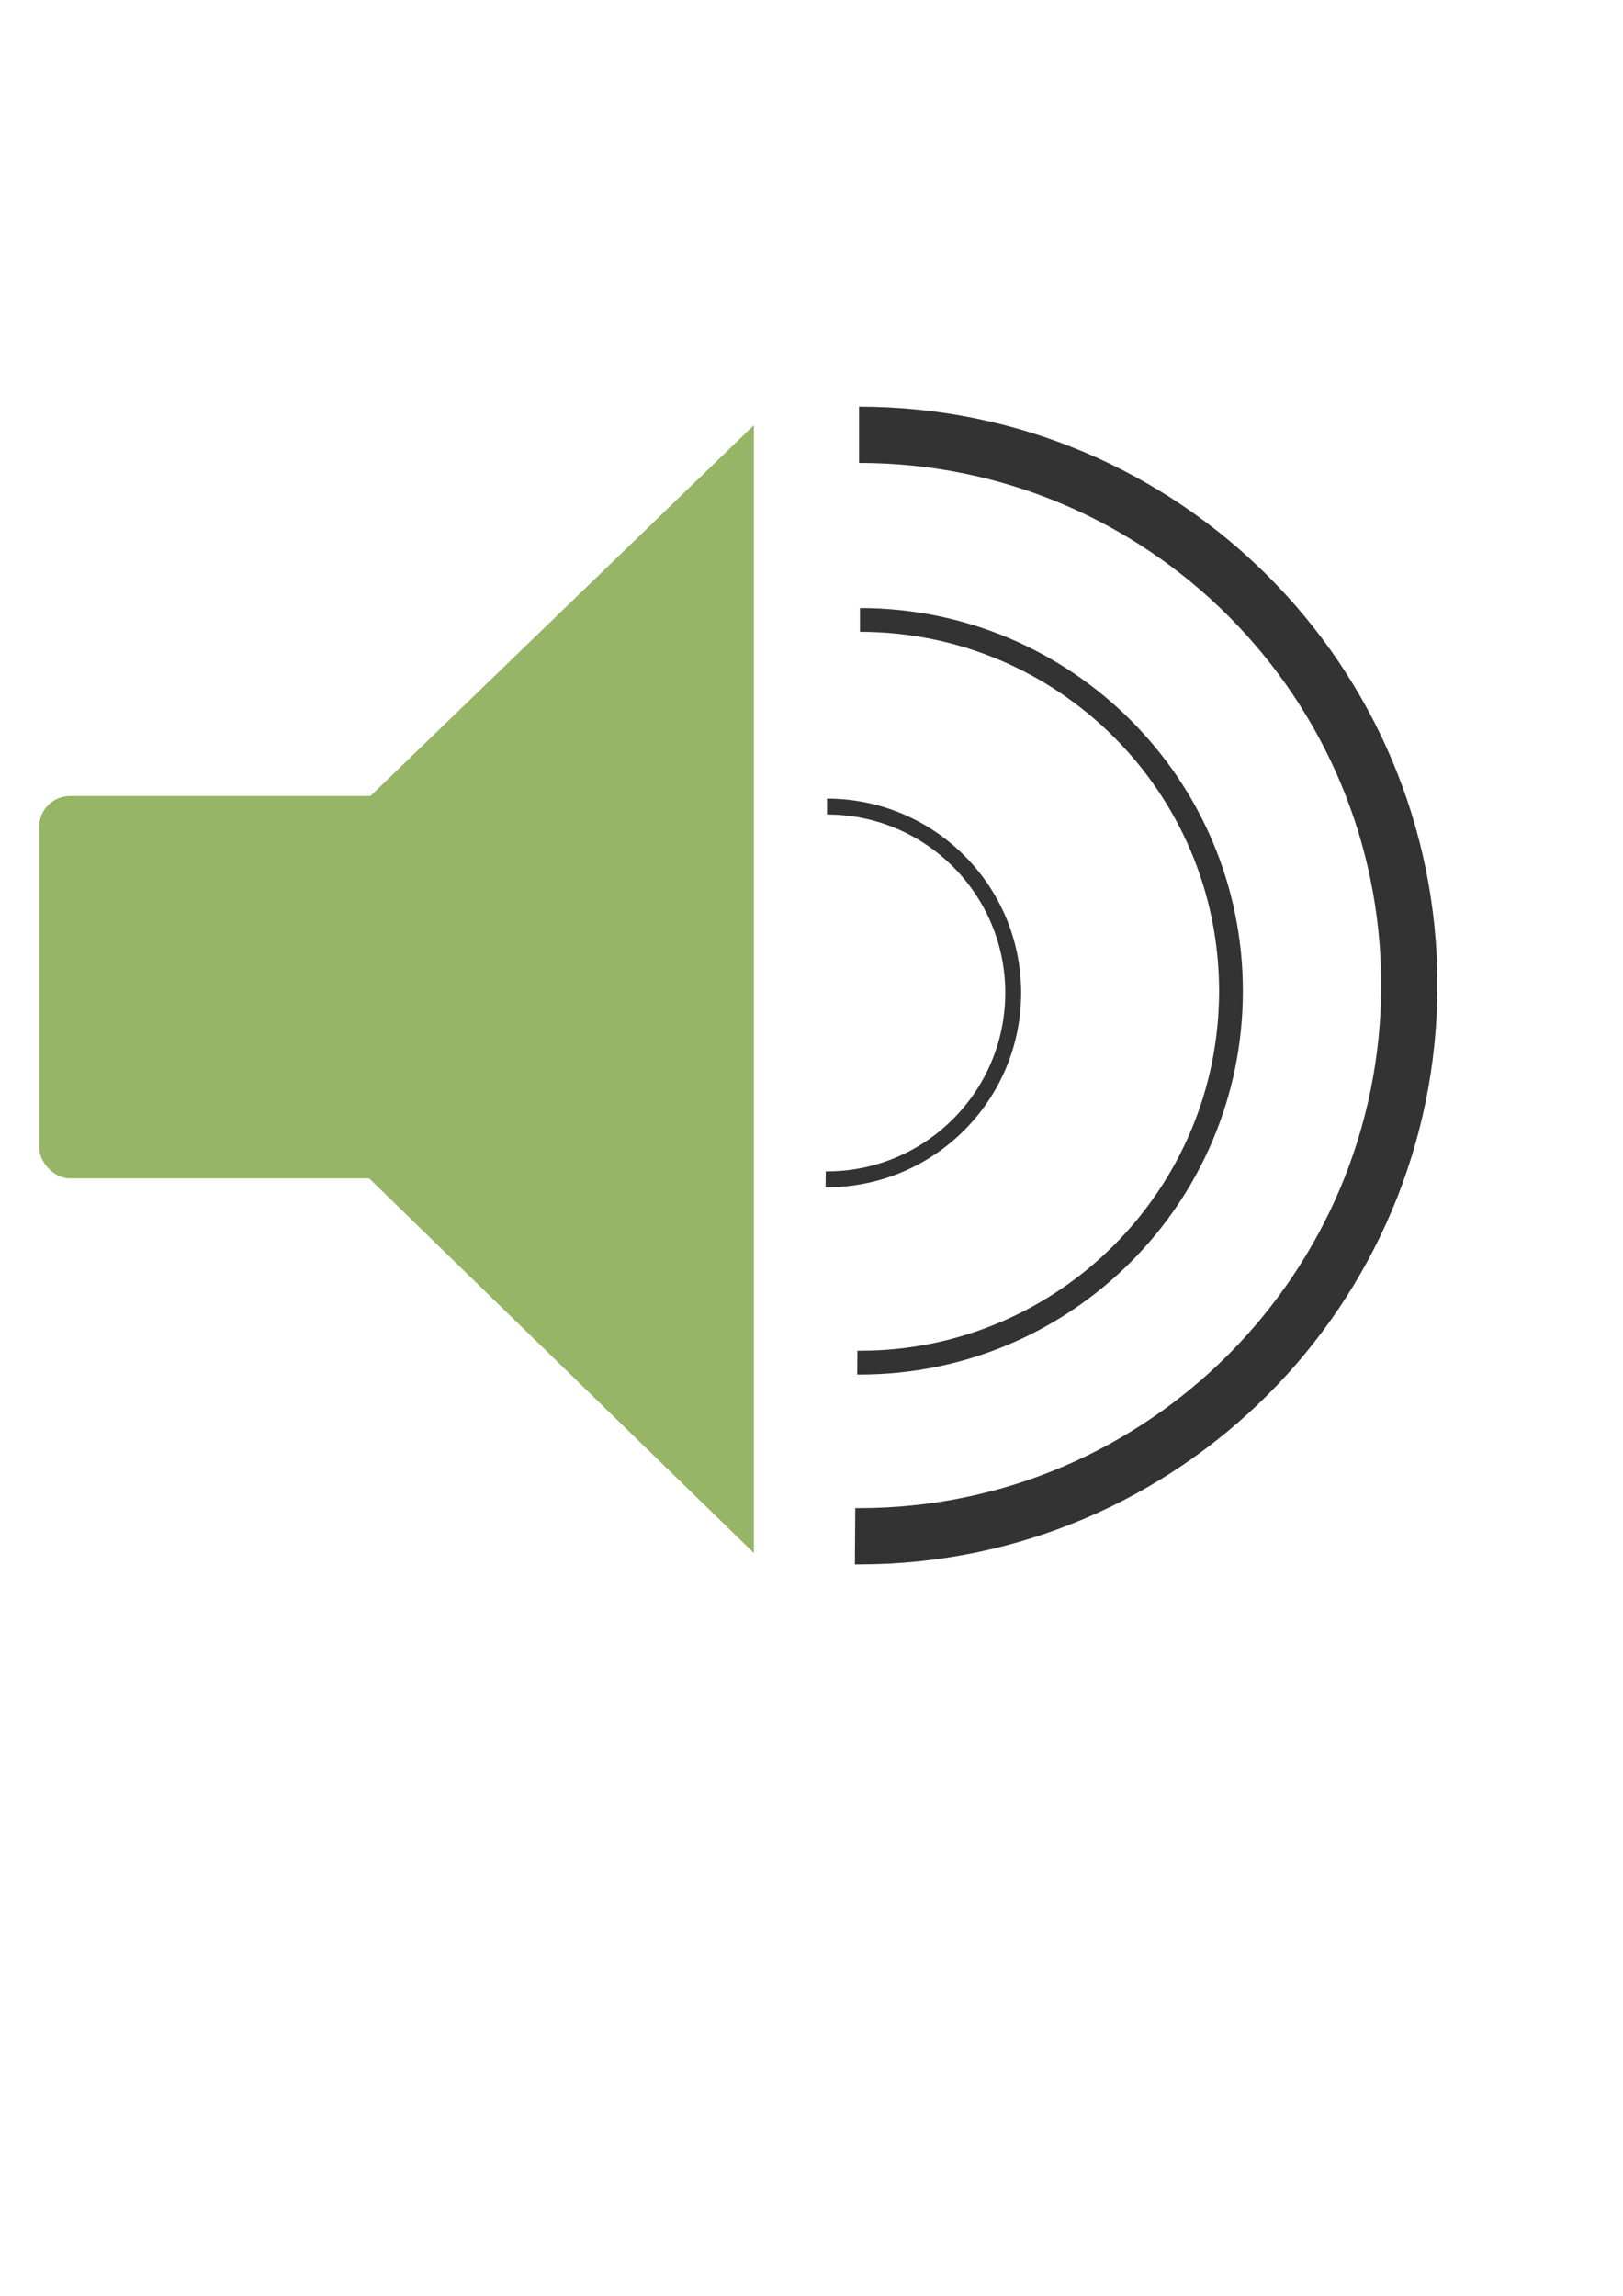
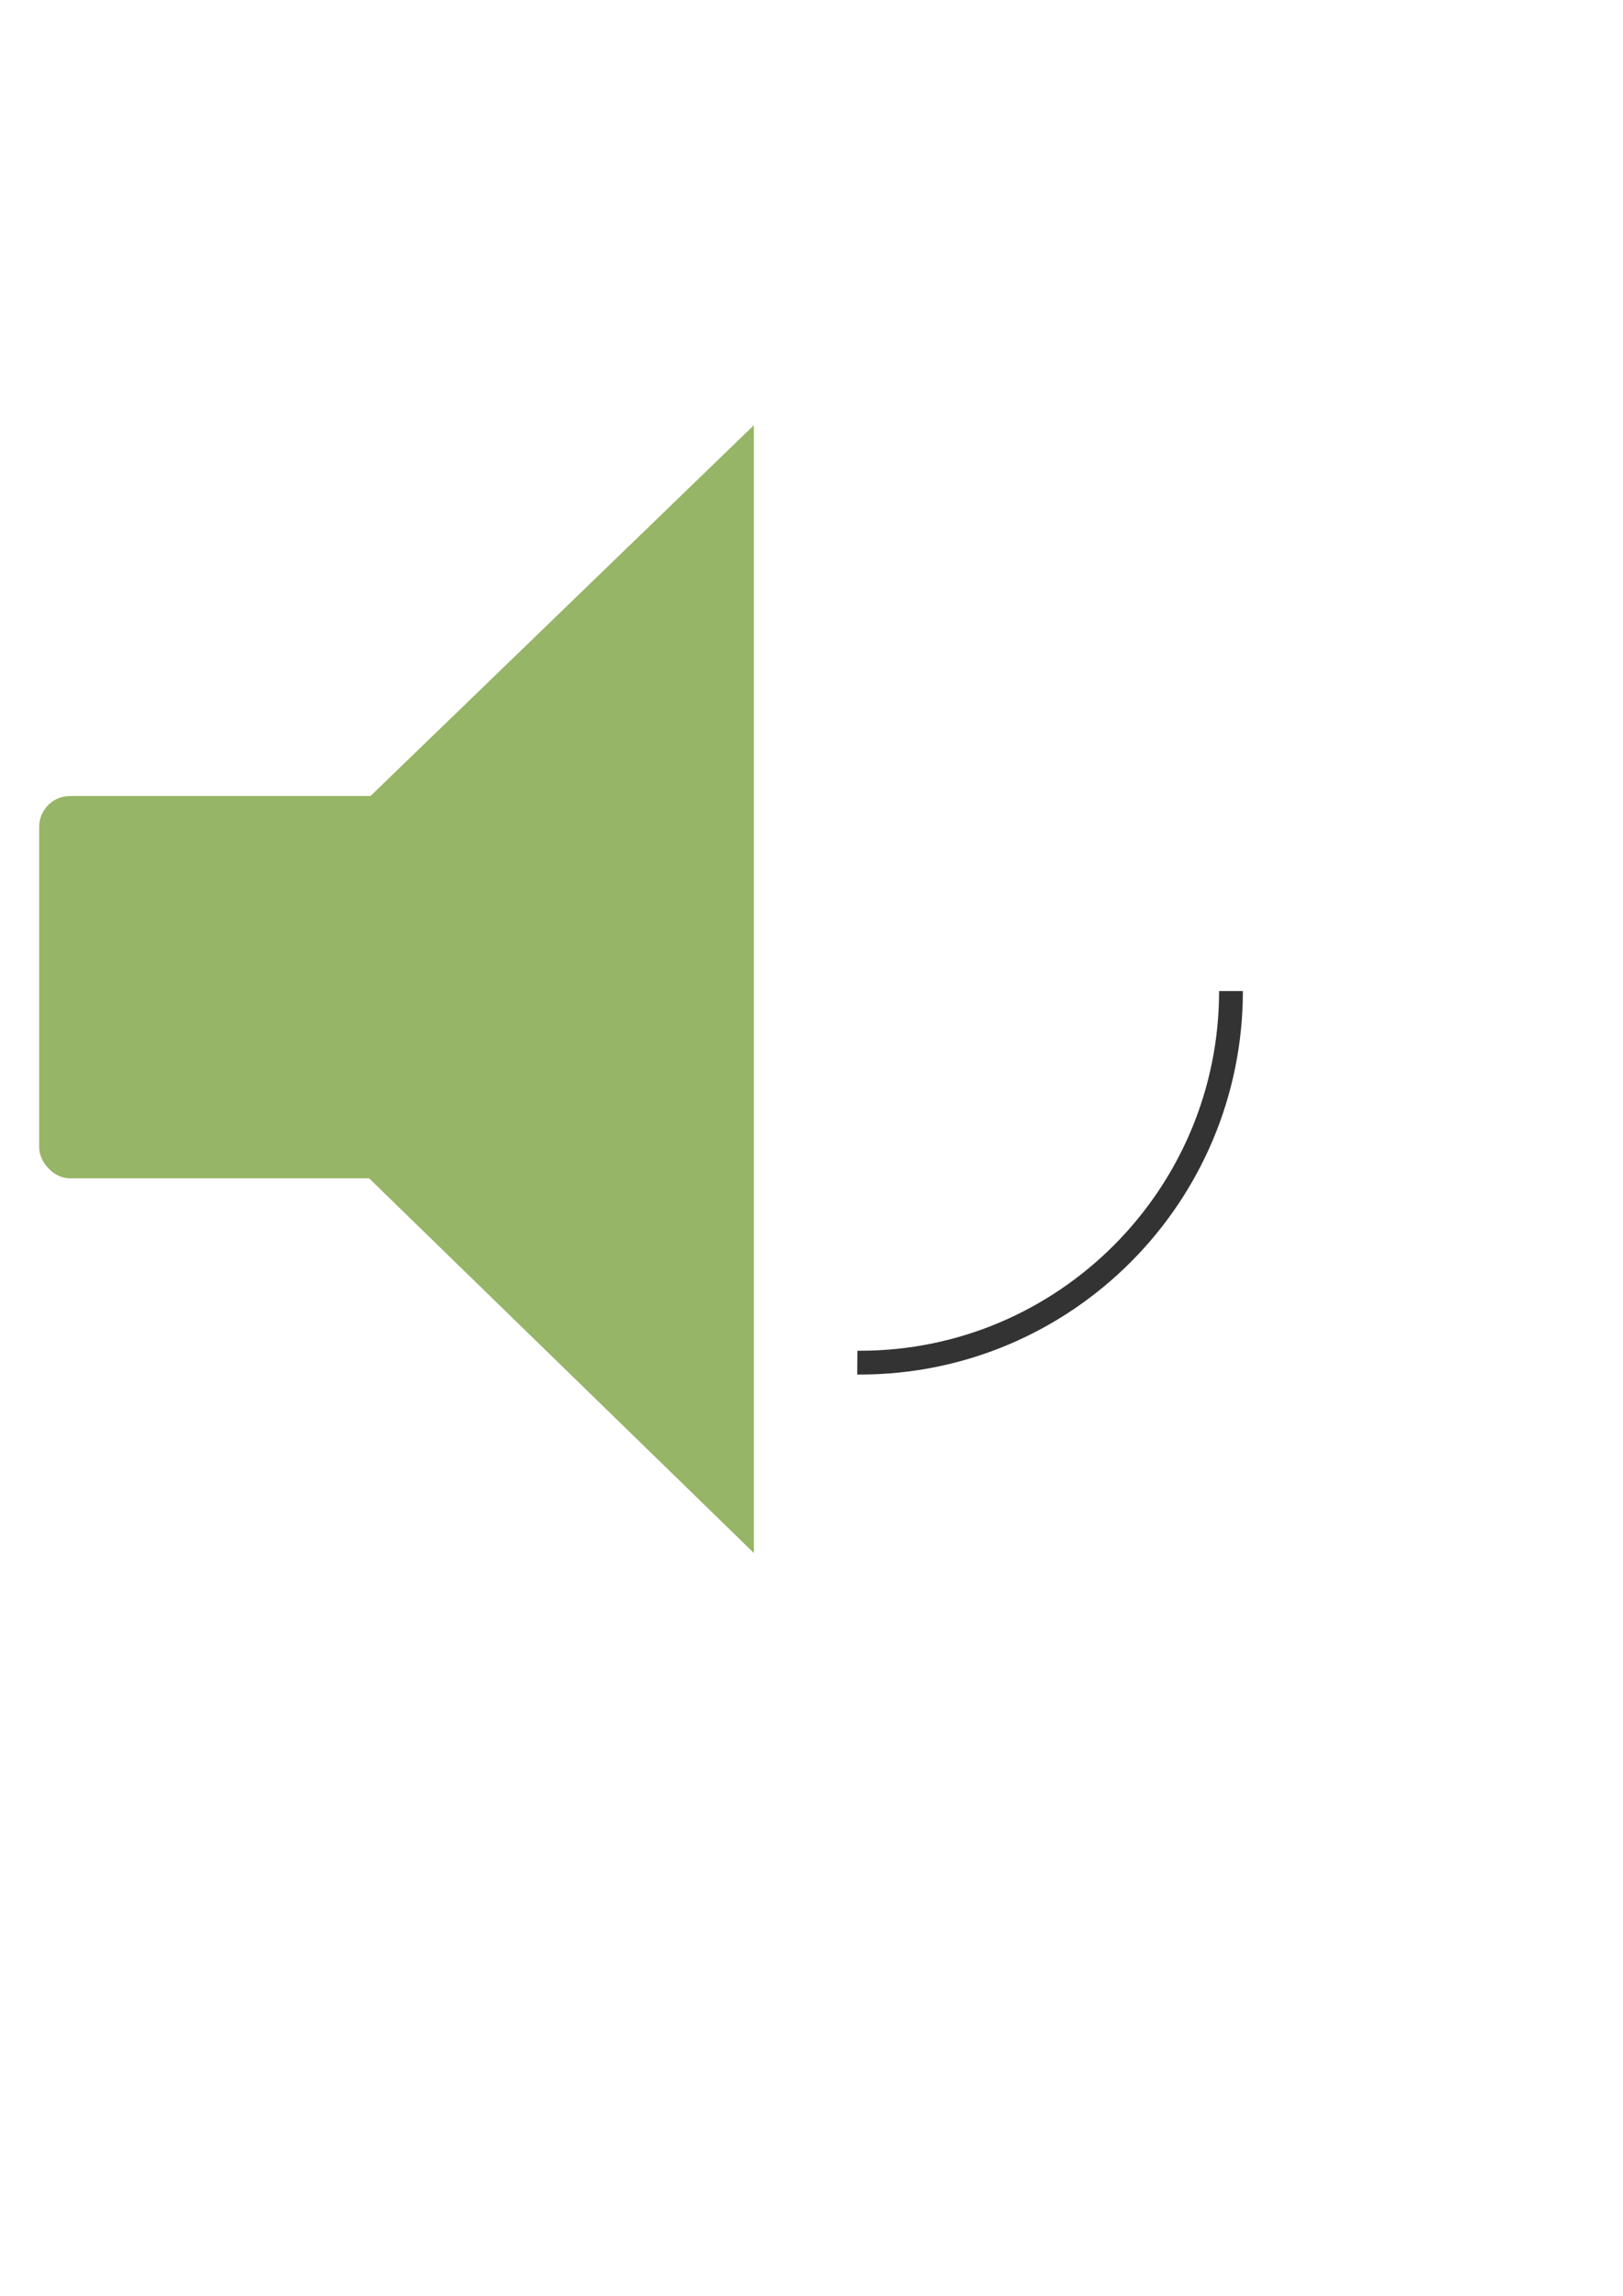
<svg xmlns="http://www.w3.org/2000/svg" width="793.701" height="1122.52">
  <g>
    <title>Layer 1</title>
    <rect height="186.933" id="rect1308" ry="15.066" width="321.524" x="19.158" y="389.218" stroke-miterlimit="5.7" fill-rule="nonzero" fill="#96b566" />
    <path d="m86.454,480.815l282.228,-272.922l0,551.452l-282.228,-274.791l0,-3.739z" id="rect3839" stroke-miterlimit="5.7" fill-rule="nonzero" fill="#96b566" />
-     <path d="m418.163,751.132c0.695,0.005 1.242,0 1.939,0c148.589,0 269.085,-120.884 269.085,-269.473c0,-148.589 -120.496,-269.085 -269.085,-269.085" id="path4688" stroke-miterlimit="5.7" stroke-width="27.509" stroke="#333333" fill-rule="nonzero" fill="none" />
-     <path d="m419.245,666.256c0.469,0.004 0.838,0 1.307,0c100.192,0 181.441,-81.511 181.441,-181.703c0,-100.192 -81.249,-181.441 -181.441,-181.441" id="path4708" stroke-miterlimit="5.7" stroke-width="11.632" stroke="#333333" fill-rule="nonzero" fill="none" />
-     <path d="m403.778,576.613c0.235,0.002 0.42,0 0.656,0c50.283,0 91.059,-40.907 91.059,-91.19c0,-50.283 -40.776,-91.059 -91.059,-91.059" id="path4710" stroke-miterlimit="5.7" stroke-width="7.755" stroke="#333333" fill-rule="nonzero" fill="none" />
+     <path d="m419.245,666.256c0.469,0.004 0.838,0 1.307,0c100.192,0 181.441,-81.511 181.441,-181.703" id="path4708" stroke-miterlimit="5.7" stroke-width="11.632" stroke="#333333" fill-rule="nonzero" fill="none" />
  </g>
</svg>